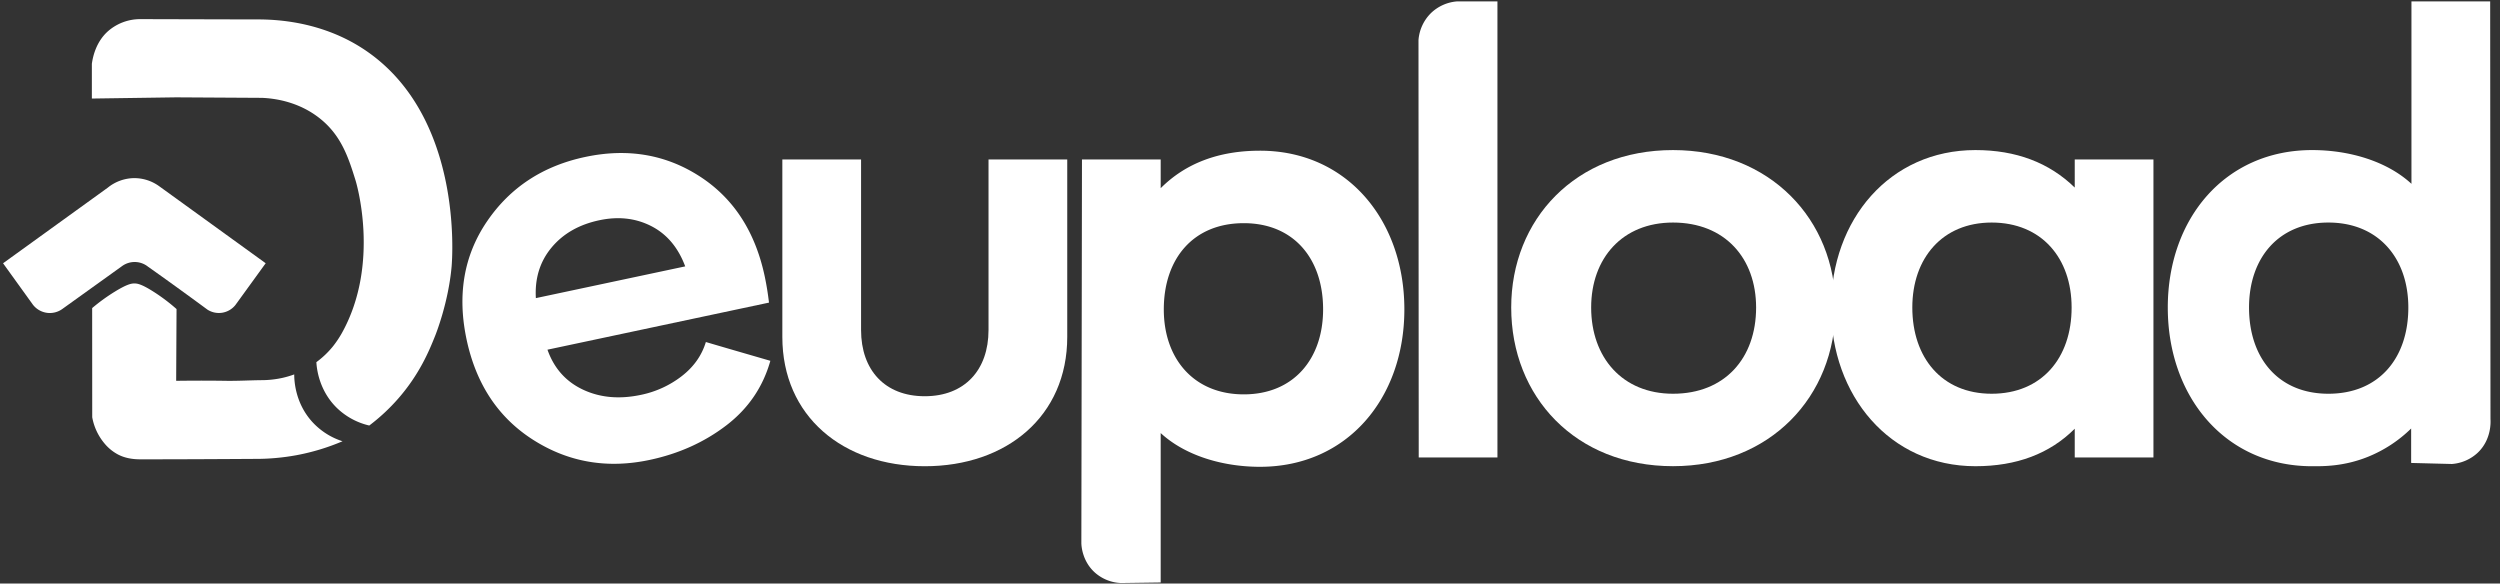
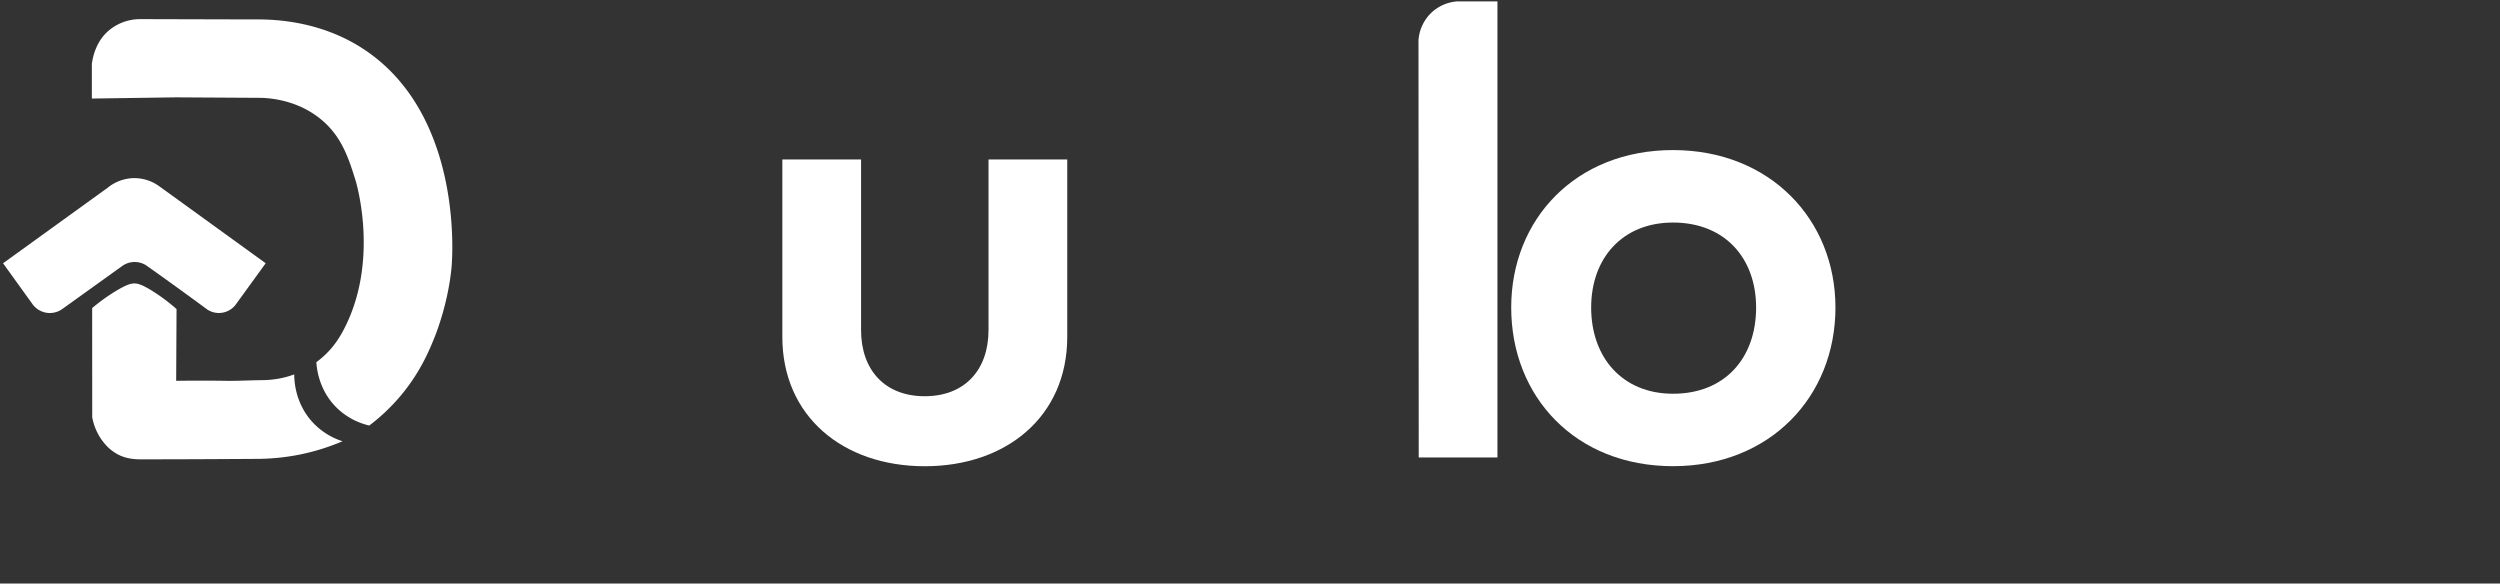
<svg xmlns="http://www.w3.org/2000/svg" id="Layer_1" data-name="Layer 1" viewBox="0 0 2395 559">
  <rect x="0" y="0" width="2395" height="559" fill="#333333" stroke="none" />
  <path d="M128.77,271.55c2.85,0,6.94.62,18.71,8.16a175.75,175.75,0,0,1,21.65,16.37l-.36,68.75c20.26-.3,36.33-.18,47.54,0s22.53-.5,33.8-.63A93.46,93.46,0,0,0,271,361.91a91.74,91.74,0,0,0,10.87-3.22c0,5.75.77,27.13,17.08,45.26a66.85,66.85,0,0,0,29.19,18.77,210.61,210.61,0,0,1-44,13.34,216.67,216.67,0,0,1-40.84,3.56c-30.62.18-67,.42-108.87.41-9.64,0-16.52-2-21.78-4.84A43.1,43.1,0,0,1,100.25,425a53.74,53.74,0,0,1-11.9-25.32l-.06-104.54a177.28,177.28,0,0,1,22.14-16C122,272.09,126,271.54,128.77,271.55Z" style="fill:#fff" />
  <path d="M128.77,170.64a40.85,40.85,0,0,0-25.47,9.1L2.93,252.21l28.48,39.53A20.46,20.46,0,0,0,59.71,296l57.53-41.29a20.48,20.48,0,0,1,24.56.78c7,4.9,28.23,20,57,41.18a20.25,20.25,0,0,0,26.73-4.48l29-40L152.47,178.37A40.68,40.68,0,0,0,128.77,170.64Z" style="fill:#fff" />
  <path d="M88,61.16c1-7.27,4.2-21.38,15.7-31.47A46.82,46.82,0,0,1,134,18.33l110.9.29c52.24-.5,85.86,17.31,100.81,26.74,98.29,62,87.7,201.61,86.9,210.34-3.09,34-14.77,63.69-16,66.66-5.43,13.55-14.67,36.07-35.06,59.41a184.72,184.72,0,0,1-27.79,25.88,66,66,0,0,1-31.26-17.07c-17.23-17-19.1-38.13-19.42-43.63A86.07,86.07,0,0,0,319,331.77a99,99,0,0,0,8.24-12.21c37.95-67.52,13.4-146.65,13.4-146.65-6.65-21.44-13.5-42.92-34-59.28-21-16.8-44.65-19.41-55.59-19.89l-82.3-.49L88,94.41Z" style="fill:#fff" />
-   <path d="M732.57,264.6q2.53,11.94,4.13,25.3L524.47,335q9.4,26.67,34,38.26t55.58,5a95.07,95.07,0,0,0,39.17-18q17.12-13.29,23-32.61,14.63,4.36,61.78,18-10.66,37.79-42.29,61.95t-73.35,33q-60.81,12.92-111.22-19T447,325.3q-13.69-64.38,19.55-113.19t94.05-61.74q60.79-12.93,109.53,18.46T732.57,264.6Zm-219.21,21,143.07-30.41q-10.12-27.12-32.5-38.57t-49.79-5.62q-29.22,6.21-45.83,26.25T513.36,285.65Z" style="fill:#fff" />
  <path d="M947,152.75h75.42v170c0,76-58.06,123.9-136.47,123.9s-136.47-47.88-136.47-123.9v-170h75.42v163.4c0,38.3,22.74,63.44,61,63.44S947,354.45,947,316.15Z" style="fill:#fff" />
-   <path d="M1036.53,152.75h75.41v27.53q35.93-35.91,95.17-35.91c83.2,0,138.27,66.44,138.27,152s-55.07,150.83-138.27,150.83c-35.91,0-71.82-10.78-95.17-32.32V558l-38,.54a39.93,39.93,0,0,1-25-10c-12.08-10.85-12.9-25.33-13-28Zm155,61.05c-48.48,0-76.61,34.11-76.61,82.6,0,47.28,28.73,81.4,76.61,81.4s76-34.12,76-81.4C1267.57,247.91,1239.43,213.8,1191.55,213.8Z" style="fill:#fff" />
  <path d="M1370.91,12.5a40.5,40.5,0,0,1,25.26-11.18h38.38V438.25h-75.41q-.12-199.87-.23-399.75A40.62,40.62,0,0,1,1370.91,12.5Z" style="fill:#fff" />
  <path d="M1602.74,143.77c92.78,0,155.62,66.44,155.62,150.83,0,85.59-62.84,152-155.62,152-93.37,0-155-66.44-155-152C1447.72,210.21,1509.37,143.77,1602.74,143.77Zm0,69.43c-48.48,0-78.41,34.12-78.41,81.4,0,47.88,29.93,82.6,78.41,82.6,49.68,0,79.61-34.12,79.61-82.6C1682.35,247.32,1652.42,213.2,1602.74,213.2Z" style="fill:#fff" />
-   <path d="M1892.43,143.77q58.35,0,95.17,35.91V152.75H2063v285.5H1987.6V410.72q-35.92,35.91-95.17,35.91c-82,0-138.26-67.64-138.26-152S1810.43,143.77,1892.43,143.77ZM1908,213.2c-47.28,0-76,34.12-76,81.4,0,47.88,28.13,82.6,76,82.6s76.61-34.12,76.61-82.6C1984.6,247.32,1955.87,213.2,1908,213.2Z" style="fill:#fff" />
-   <path d="M2215,143.77c35.92,0,71.83,10.77,95.17,32.32V1.32h75.42l.29,400.18c.18,2.47,1.07,19.38-12,32a40.54,40.54,0,0,1-25,11l-39-1v-33a126.94,126.94,0,0,1-41.46,27.15c-23.32,9.38-43.11,9-53.42,9-83.19,0-138.26-66.44-138.26-152S2131.84,143.77,2215,143.77Zm15.57,69.43c-47.89,0-76,34.12-76,81.4,0,48.48,28.13,82.6,76,82.6,48.48,0,76.61-34.12,76.61-82.6C2307.21,247.32,2278.48,213.2,2230.6,213.2Z" style="fill:#fff" />
</svg>